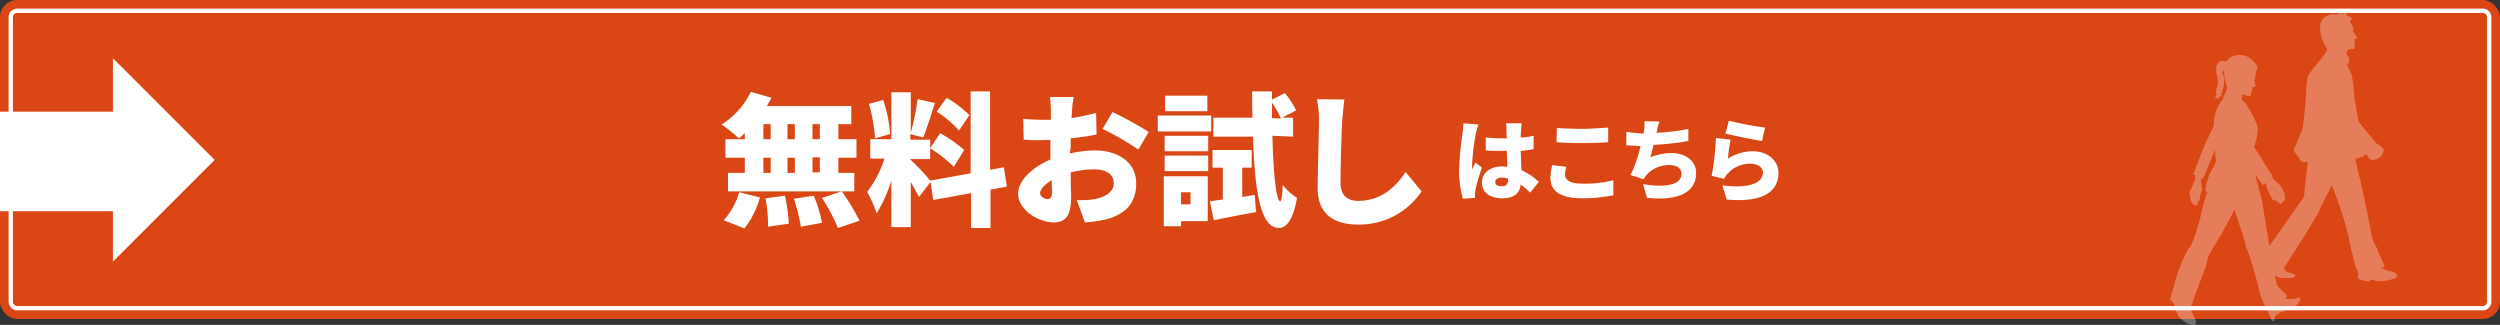
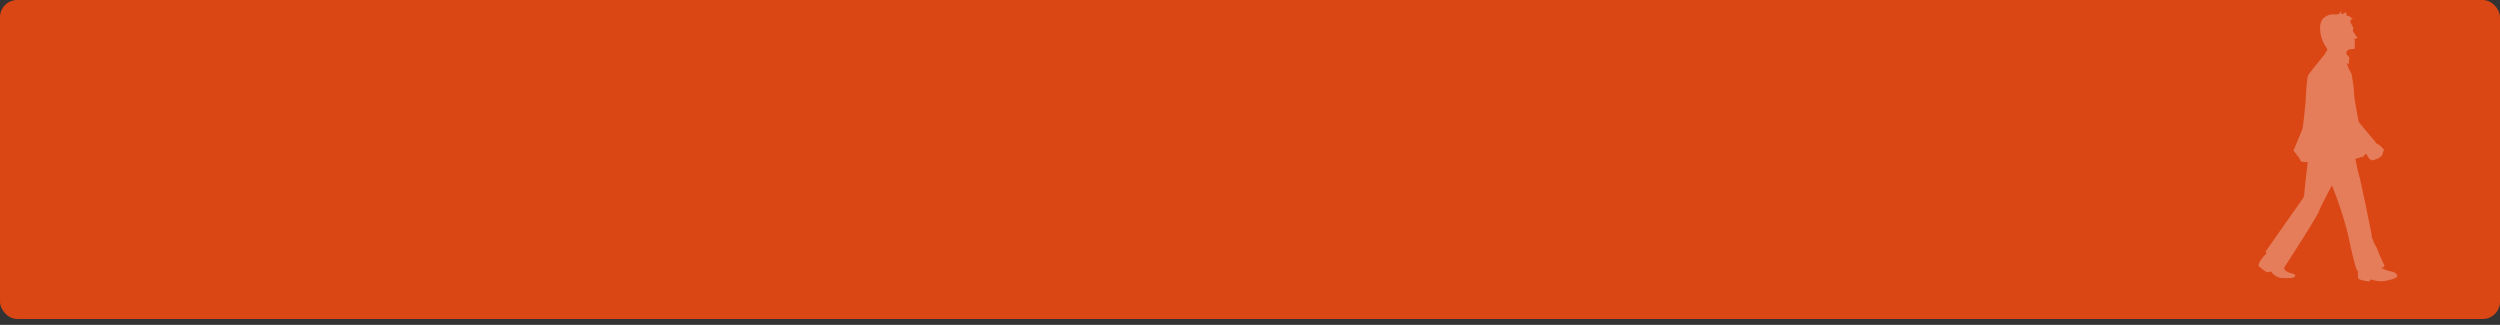
<svg xmlns="http://www.w3.org/2000/svg" viewBox="0 0 580 75.37">
  <rect x="0" y="0" width="580" height="75.37" fill="#333333" stroke="none" />
  <defs>
    <style>.cls-1{fill:#da4614;}.cls-2,.cls-3{fill:#fff;}.cls-3{fill-rule:evenodd;}.cls-4{opacity:0.3;}</style>
  </defs>
  <g id="レイヤー_2" data-name="レイヤー 2">
    <g id="レイヤー_2-2" data-name="レイヤー 2">
      <rect class="cls-1" width="580" height="74" rx="4" />
-       <path class="cls-2" d="M576,3a1,1,0,0,1,1,1V70a1,1,0,0,1-1,1H4a1,1,0,0,1-1-1V4A1,1,0,0,1,4,3H576m0-1H4A2,2,0,0,0,2,4V70a2,2,0,0,0,2,2H576a2,2,0,0,0,2-2V4a2,2,0,0,0-2-2Z" />
      <g id="_のコピー" data-name=" のコピー">
-         <path id="長方形_6" data-name="長方形 6" class="cls-3" d="M49.8,37.1,26.2,60.7V49H0V25.9H26.2V13.5Z" />
-       </g>
+         </g>
      <g class="cls-4">
        <path id="シェイプ_537" data-name="シェイプ 537" class="cls-3" d="M525.84,58.83a.8.8,0,0,1-.16-.57c.41-.57,8.43-12,8.43-12a2.05,2.05,0,0,0,.48-1.21c0-.33.49-4.94.82-7.46-.41,0-1.38.08-1.63-.24a1.65,1.65,0,0,1-.32-.65l-1.38-1.78s1.95-4.54,2.11-5.11.73-6.24.73-6.56.24-5.11.57-5.75,3.89-4.95,3.89-4.95.32-.73.48-.73-.08-.73-.08-.73a8.09,8.09,0,0,1-1.13-2.18c-.41-1.22-.73-3.49.32-4.62a3.34,3.34,0,0,1,3-.9,1.2,1.2,0,0,0,1.13-.81,2.06,2.06,0,0,1,.09.73,1.44,1.44,0,0,0,.89-.48c.32.16.32.4.32.65s.49.16.81.4a1.8,1.8,0,0,0,.65.41,1.59,1.59,0,0,1-.49.32c-.16,0,0,.73,0,.73s.73,1.13.57,1.38a.8.8,0,0,0,.08.73s.65,1,.81,1.13,0,.33-.4.41-.08.48-.08.48l-.09.33a.61.61,0,0,1,0,.56c.09.33.17,1-.16,1s-1.29.08-1.46.32a.92.92,0,0,0-.24.89,4.8,4.8,0,0,0,.65.73l-.16,1.7-.49-.4a13.52,13.52,0,0,0,1.14,2.51,33.72,33.72,0,0,1,.64,5.11c.08.72.49,3.32,1.06,6.07,1.37,1.71,3.64,4.46,3.89,4.62.08.08.08.08-.08.25a3.18,3.18,0,0,1,1.13.64c.65.65,1.22,1,.65,1.38a1.25,1.25,0,0,1-.49,1.14l-.48.4-1.38.49a1.68,1.68,0,0,1-1.22-1l-.32-.57-.33.32-.08.08-.48.49-.08-.16a8.94,8.94,0,0,1-1.54.48c.32,1.38.65,3.33,1,4.3.4,1.54,2.75,12.72,2.84,13.78a8.23,8.23,0,0,0,1.13,2.51A31.6,31.6,0,0,0,553,61.18c.65,1-.65.89-.65.89a8.49,8.49,0,0,0,2.27.89c.81.08,1.46.48,1.54,1.05s-2,1-3.08,1.22a8.12,8.12,0,0,1-3.08-.41l-.16.33c-.16.32-1.7-.08-2.43-.33s-.08-1.86-.49-2-2.1-7.78-2.1-8.11A88.92,88.92,0,0,0,541,43c-1.06,2-2.84,5.43-3,6-.16.81-7.54,12.32-8.11,13.13.17.89,1.38,1.21,1.79,1.29s1.05.33.73.73-1.38.41-3.08.33A3.21,3.21,0,0,1,526.9,63l-1,.16A17.26,17.26,0,0,1,524,61.74C523.9,60.85,525.19,59.31,525.84,58.83Z" />
-         <path id="シェイプ_537-2" data-name="シェイプ 537-2" class="cls-3" d="M504.53,65.63c.32-1.7,2.59-7.45,3.48-8.26s2.76-7.78,2.84-8.59a42.65,42.65,0,0,1,1.22-4.22l-.49-.4a26.25,26.25,0,0,1,1-3.73c.41-.81,1.79-3.08,1.54-3.32a2.82,2.82,0,0,1-.16-1.14,9.26,9.26,0,0,0-.08-1.13c-.65,1.46-2.76,6.64-2.76,6.64l-.4-.16-.08.89s.4,1.7.08,2.27a6.12,6.12,0,0,0-.41,2,.66.66,0,0,1-.48.32l-.33-.16s.49.24.33.4c0,.25.08.73-.41.65a1.45,1.45,0,0,1-1.13-1.21,16.2,16.2,0,0,1-.33-1.95c.17-.32,1.22-2.67,1.22-2.67l.16-1.14-.49-.24s2.6-7,2.84-7.29c.08-.17,1-2.11,1.95-4.14v-.32a9.25,9.25,0,0,1,2.18-5.92c-.08-.4.41-1.13.41-1.13l.49-1.46v-.16l-.09.08a10.74,10.74,0,0,1-.64-3.89.87.87,0,0,0-.25,1.13c.41.41.25,1.46.17,1.79.24.56-.17,1.37-.25,1.62a.8.8,0,0,0,.08.73c-.16.08-.32-.08-.4-.25a1.66,1.66,0,0,0,.16,1.06c-.16.08-.32.08-.41-.08L515,22.2c-.16.89-.73.81-.73.81.17-.09.25-.33.17-.41a.55.55,0,0,1-.81.08c.4.08.73-.65.56-1s-.08-.49.17-.89c-.25.08-.49.16-.41-.08.41.08.81-1.46.41-3s-.41-3.57,1.37-3.57a2.84,2.84,0,0,1,.81.16c1-1.86,4-1.94,5.43-.81s2.27,2.27,1.46,2.84a17.83,17.83,0,0,1-.32,2,3.07,3.07,0,0,0,.16,1.46c.16.32-.41.4-.57.4s-.16.41-.16.49.08.24-.08.32-.08.08-.16.08l.08.25a5.51,5.51,0,0,0-.24.64c0,.25-.17.41-.57.33s-1.22-.49-1.3-.41-.08.89-.16,1.14.4.4.73.73a26.92,26.92,0,0,1,2.75,5.1c.49,1.3-.08,3.57-.64,5.27a.08.08,0,0,0,.08.08L527.3,41l-.16.16a12.56,12.56,0,0,0,1.46,1.46,4.81,4.81,0,0,1,1.46,2.67c.16.73.08,1.38-.33,1.46-.4.32-.48,1-1.21.16-.08.33-.41-.4-.57-.48a.57.57,0,0,1-.81-.33h0A20,20,0,0,1,526,43.83a4.42,4.42,0,0,0-.48-1.37l-.57.48s-.81-1.13-1.78-2.51c.65,2.59,1.46,5.51,1.54,5.67.08.33,1.86,11.67,2,12.08S528,66,528.44,66.44s1.62,1.54,1.94,1.87-.16,1-.16,1a9.3,9.3,0,0,0,2.11,0c.81-.16,1.7-.73,1.21.41A3.92,3.92,0,0,1,530.46,72a5.94,5.94,0,0,0-2.67,1.38,3.39,3.39,0,0,0-.08.89c0,.41-.65.08-.65.08a2.29,2.29,0,0,1-.33-1,2.47,2.47,0,0,1-.56-1.21c-.49-.33-2.11-4.3-2.19-5.43A84.2,84.2,0,0,0,521.39,58a2.65,2.65,0,0,1-.41-1.37c0-.33-2.59-7.94-2.59-7.94l-2.76,5.18s-3.08,5.11-3.24,5.43a9.55,9.55,0,0,0-.49,2.11c-.08.4-3.08,8-3.24,8.83a1.43,1.43,0,0,1-.73,1.06s.81,1.53,1.14,2.26.73,1.22.08,1.71-2.51-.65-3.32-1.38-1.46-3.32-1.46-3.32a10,10,0,0,0-.81-1C503.31,69.28,504.21,67.33,504.53,65.63Z" />
      </g>
-       <path id="ブランド経営実践会への_無料お試し参加_申し込みはこちら_" data-name="ブランド経営実践会への 無料お試し参加 申し込みはこちら " class="cls-3" d="M190.2,32.3h-1.7V28.8h1.7Zm0,7.7h-1.7V36.5h1.7Zm-13.1-3.4h1.7v3.5h-1.7Zm7.3,0v3.5h-1.7V36.6Zm-1.7-4.3V28.8h1.7v3.5Zm-5.6-3.5h1.7v3.5h-1.7Zm-4.3,3.5h-4.5v4.3h4.5v3.5h-3.9v4.3h29.3V40.1h-3.7V36.6h4.2V32.3h-4.2V28.8h3V24.6H177.9c.4-.6.7-1.3,1.1-1.9l-4.8-1.4a18.51,18.51,0,0,1-6.8,7.6,29.52,29.52,0,0,1,4,3.2,14.93,14.93,0,0,0,1.4-1.2v1.4ZM172.7,53a20.32,20.32,0,0,0,3.6-7.2l-4.8-1.2a16.68,16.68,0,0,1-3.6,6.5Zm4.9-7a36.83,36.83,0,0,1,.6,6.6l4.8-.7a36.3,36.3,0,0,0-.9-6.5Zm6.6.1a47.45,47.45,0,0,1,1.6,6.5l4.9-.9a32.83,32.83,0,0,0-1.9-6.3Zm6.5-.2a42.41,42.41,0,0,1,3.7,7l5-1.7a51.11,51.11,0,0,0-4.1-6.8Zm34.2-19.2a25.45,25.45,0,0,0-5.3-4l-2.3,3.2a24.28,24.28,0,0,1,5.2,4.4Zm-9.1,7.7a32.59,32.59,0,0,1,5.5,4.3l2.4-3.9a31.16,31.16,0,0,0-5.6-3.9Zm-9.3-3.3a30.81,30.81,0,0,0-1.6-7.9l-3.3.9a36.26,36.26,0,0,1,1.4,8Zm27.1,12.2-.7-4.5-3.2.6V21.2h-4.5v19l-9.4,1.7a53.31,53.31,0,0,0-4.6-4.9v-.1h4.6V32.4h-4.6V31.1l3,.8c.8-2,1.8-5.2,2.7-8l-4-.9a63.31,63.31,0,0,1-1.6,7.8V21.4h-4.5V32.3h-4.9v4.5h3.3a25.51,25.51,0,0,1-4,7.7,36.26,36.26,0,0,1,2.2,5,34.6,34.6,0,0,0,3.4-7.6V52.7h4.5V42.2c.7,1.3,1.4,2.5,1.9,3.5l2.7-3.5.6,4.2,8.8-1.6v8.1h4.5V44Zm9.4,2.9c-.6,0-1.7-.6-1.7-1.4s1-2,2.7-3c0,1.4.1,2.4.1,3.1-.2,1.2-.7,1.3-1.1,1.3Zm5.4-11.9V32.1a57.74,57.74,0,0,0,6-.9l-.1-5a57.82,57.82,0,0,1-5.7,1.2l.1-1.7a25.32,25.32,0,0,1,.4-3.2h-5.5c.1.6.2,2.5.2,3.2v2.1h-1.6c-1.6,0-3.2-.1-4.8-.2l.1,4.8a38.46,38.46,0,0,0,4.8.1h1.4V37c-4.2,1.8-7.5,4.9-7.5,7.9,0,3.8,4.7,6.7,8.3,6.7,2.4,0,4-1.2,4-5.8,0-1-.1-3.3-.1-5.8a21.49,21.49,0,0,1,5.6-.7c2.7,0,4.4,1.2,4.4,3.2s-1.9,3.2-4.4,3.7a19.41,19.41,0,0,1-4.2.2l1.9,5.2a34.69,34.69,0,0,0,4.5-.6c5.7-1.4,7.4-4.6,7.4-8.5,0-4.9-4.3-7.6-9.6-7.6a28.72,28.72,0,0,0-5.8.7l.2-1.3Zm7.4-4.4a68.73,68.73,0,0,1,8.3,4.8l2.4-4.1a85.18,85.18,0,0,0-8.4-4.6Zm24.3-7.7h-9.8v3.6h9.8Zm.9,4.6H268.6v3.7H281V26.8Zm-4.8,17.8v2.8H274V44.6Zm4-3.7H270V52.5h4V51.3h6.2V40.9Zm-10-1.2h10.1V36.1H270.2v3.6Zm0-4.6h10.1V31.5H270.2v3.6Zm18,10.6V38.9h2.2V34.8h-9.1v4.1h2.4v7.4c-1.1.1-2.2.3-3,.4l.9,4.4c2.9-.6,6.5-1.3,9.8-1.9l-.3-4Zm6.9-18.3V23.8a27.06,27.06,0,0,1,2.1,3.7l-2.1-.1Zm4.9,4.3V27.3h-2.5l3.2-1.7a21.11,21.11,0,0,0-2.6-4l-3,1.5V21.2h-4.6c0,2.2,0,4.2.1,6.1h-9.1v4.4h9.2c.4,13.5,1.9,21.1,6,21.2,1.3,0,3.2-1.1,4.2-7a13.41,13.41,0,0,1-3.3-3c-.1,2.4-.3,3.8-.6,3.8-.9-.1-1.6-6.4-1.8-15.2l4.8.2Zm5.5-8.7a22.06,22.06,0,0,1,.5,5.1c0,2.5-.3,11.4-.3,15.6,0,5.8,3.6,8.4,9.4,8.4a17.34,17.34,0,0,0,14.7-7.7l-3.7-4.5c-2.4,3.7-5.9,6.7-11,6.7-2.2,0-4.1-1-4.1-4.2,0-3.7.2-10.8.4-14.3.1-1.4.3-3.5.5-5Z" />
-       <path id="ブランド経営実践会への_無料お試し参加_申し込みはこちら_のコピー" data-name="ブランド経営実践会への 無料お試し参加 申し込みはこちら のコピー" class="cls-3" d="M339.5,28.6a15.16,15.16,0,0,1-.2,2.3,80.8,80.8,0,0,0-.8,8.6,24.44,24.44,0,0,0,.9,6.6l2.8-.2V45c0-.4.1-.6.1-1a43.55,43.55,0,0,1,1.5-5.1l-1.5-1.2-.8,1.6v-.5a50.34,50.34,0,0,1,.9-7.8,16.55,16.55,0,0,1,.6-2.1Zm10.4,12.9c0,1.2-.4,1.7-1.4,1.7s-1.6-.2-1.6-1c0-.6.6-1,1.6-1a3.53,3.53,0,0,1,1.4.3Zm7.1.7a13.44,13.44,0,0,0-4-2.7c-.1-1.2-.1-2.7-.2-4.5a24.29,24.29,0,0,0,3-.4V31.5a13.61,13.61,0,0,1-3,.4c0-.9.1-1.5.1-1.9s.1-.9.1-1.4h-3.6a6.6,6.6,0,0,1,.1,1.4,18.75,18.75,0,0,0,.1,2.1h-1.2c-1.2,0-2.4-.1-3.7-.2v3c1.2.1,2.4.1,3.7.1h1.2c0,1.3.1,2.6.1,3.7-.4,0-.7-.1-1.1-.1-2.9,0-4.8,1.5-4.8,3.8s1.9,3.6,4.8,3.6c2.7,0,4-1.2,4.2-3.2a20,20,0,0,1,2.2,1.9Zm4.1-9.2c1.7.1,3.5.2,5.8.2,2,0,4.8-.1,6.2-.2V29.6c-1.7.1-4.2.3-6.2.3s-3.8-.1-5.7-.2l-.1,3.3Zm-1,5.3a15.44,15.44,0,0,0-.4,3c0,3,2.3,4.7,7.3,4.7a36.11,36.11,0,0,0,7.3-.7V41.8a26,26,0,0,1-7.3.8c-2.8,0-3.9-.9-3.9-2a6.28,6.28,0,0,1,.3-1.9Zm31.6-8.4a45.35,45.35,0,0,1-7.4.9l.1-.3a9.77,9.77,0,0,1,.6-2.3l-3.5-.1a8.88,8.88,0,0,1-.1,2.3c0,.1-.1.4-.1.6-1.3-.1-2.6-.2-4-.4v3.1c.9.1,2.1.1,3.3.2a31.2,31.2,0,0,1-2.3,6.7l3,1a4.7,4.7,0,0,1,.6-.9,6.87,6.87,0,0,1,5.5-2.4c1.8,0,2.7.9,2.7,2,0,2.9-4.5,3.2-8.9,2.4l.9,3.2c6.9.7,11.4-1,11.4-5.8,0-2.7-2.4-4.6-5.8-4.6a13.3,13.3,0,0,0-4.8,1c.2-.9.5-1.9.7-2.9a55.76,55.76,0,0,0,8.1-.9Zm8.6,1.1c1.7.4,6.3,1.4,8.5,1.7l.7-3.1a73.44,73.44,0,0,1-8.4-1.6Zm1.2,1.4-3.4-.4a64,64,0,0,1-1,8.8l2.9.7a3.81,3.81,0,0,1,.9-1.3,6.75,6.75,0,0,1,5.3-2.2c1.7,0,2.8.9,2.8,2,0,2.5-3.3,3.8-9.4,3l1,3.3c9.1.8,12-2.3,12-6.2,0-2.5-2.1-5-6-5a10.56,10.56,0,0,0-5.7,1.7,31.09,31.09,0,0,1,.6-4.4Z" />
    </g>
  </g>
</svg>